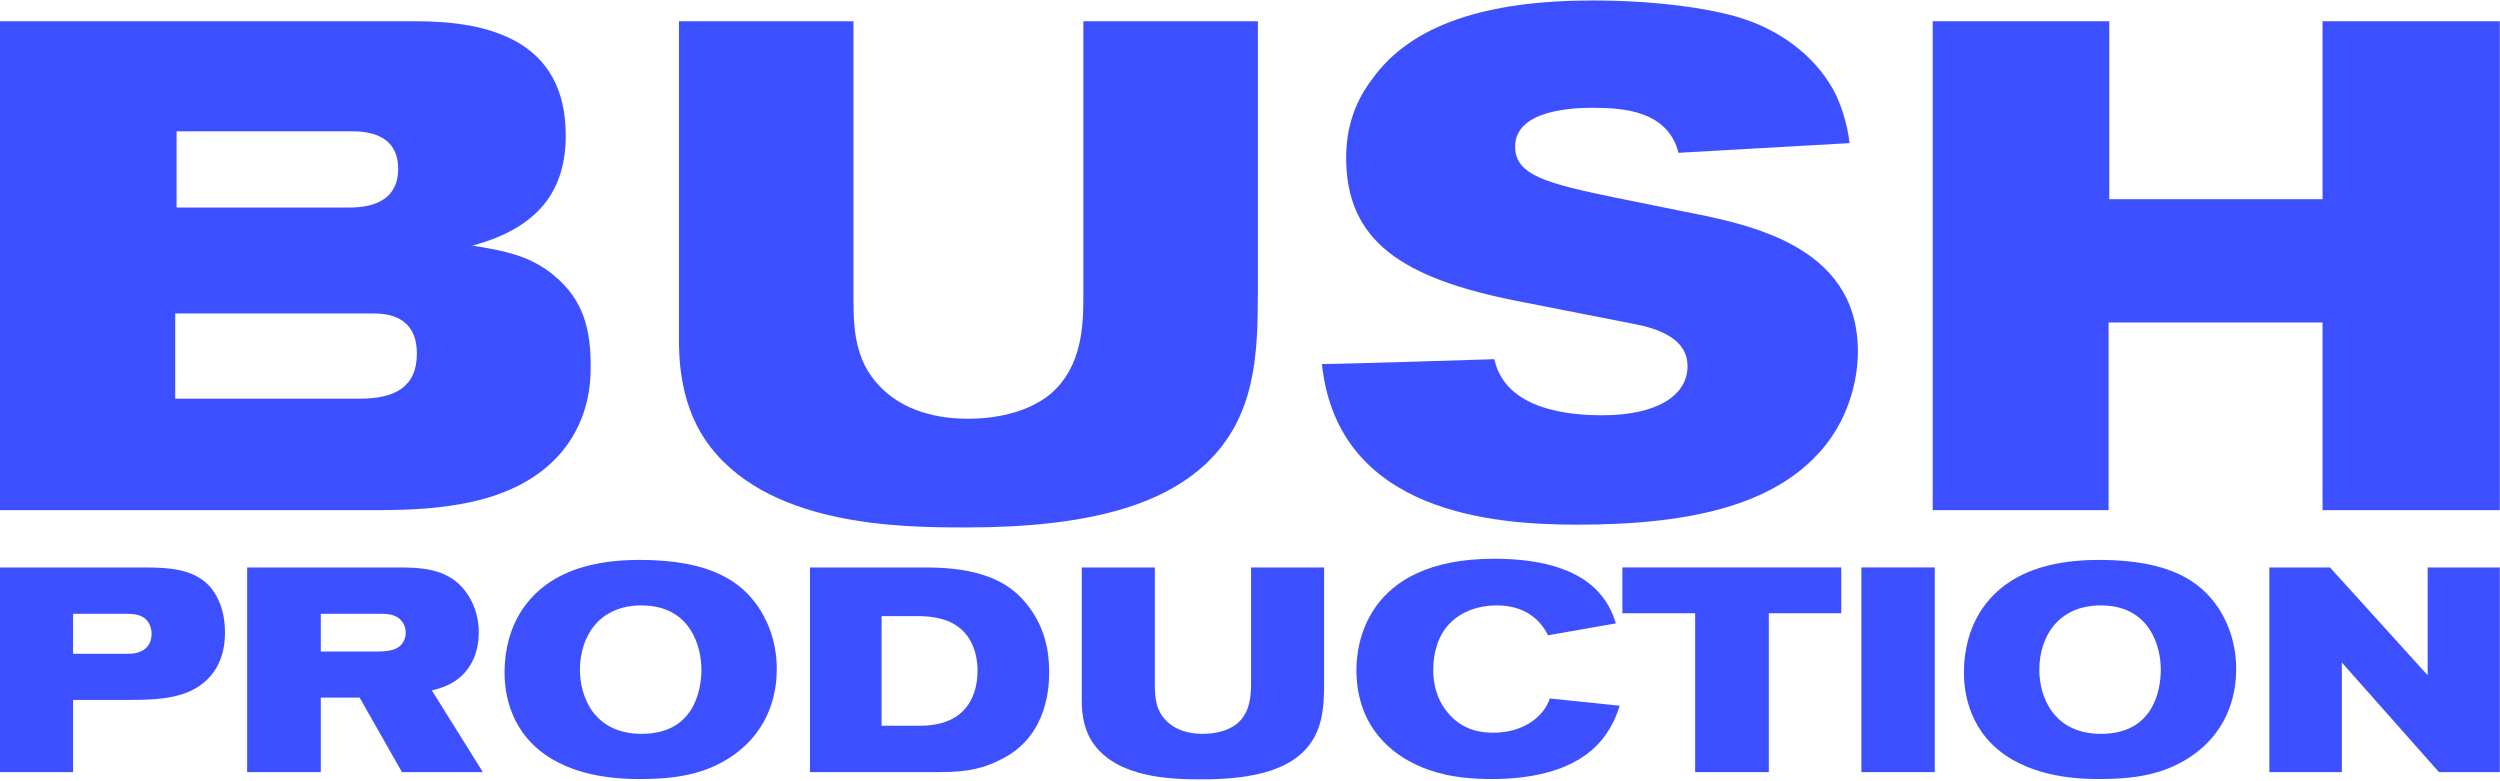
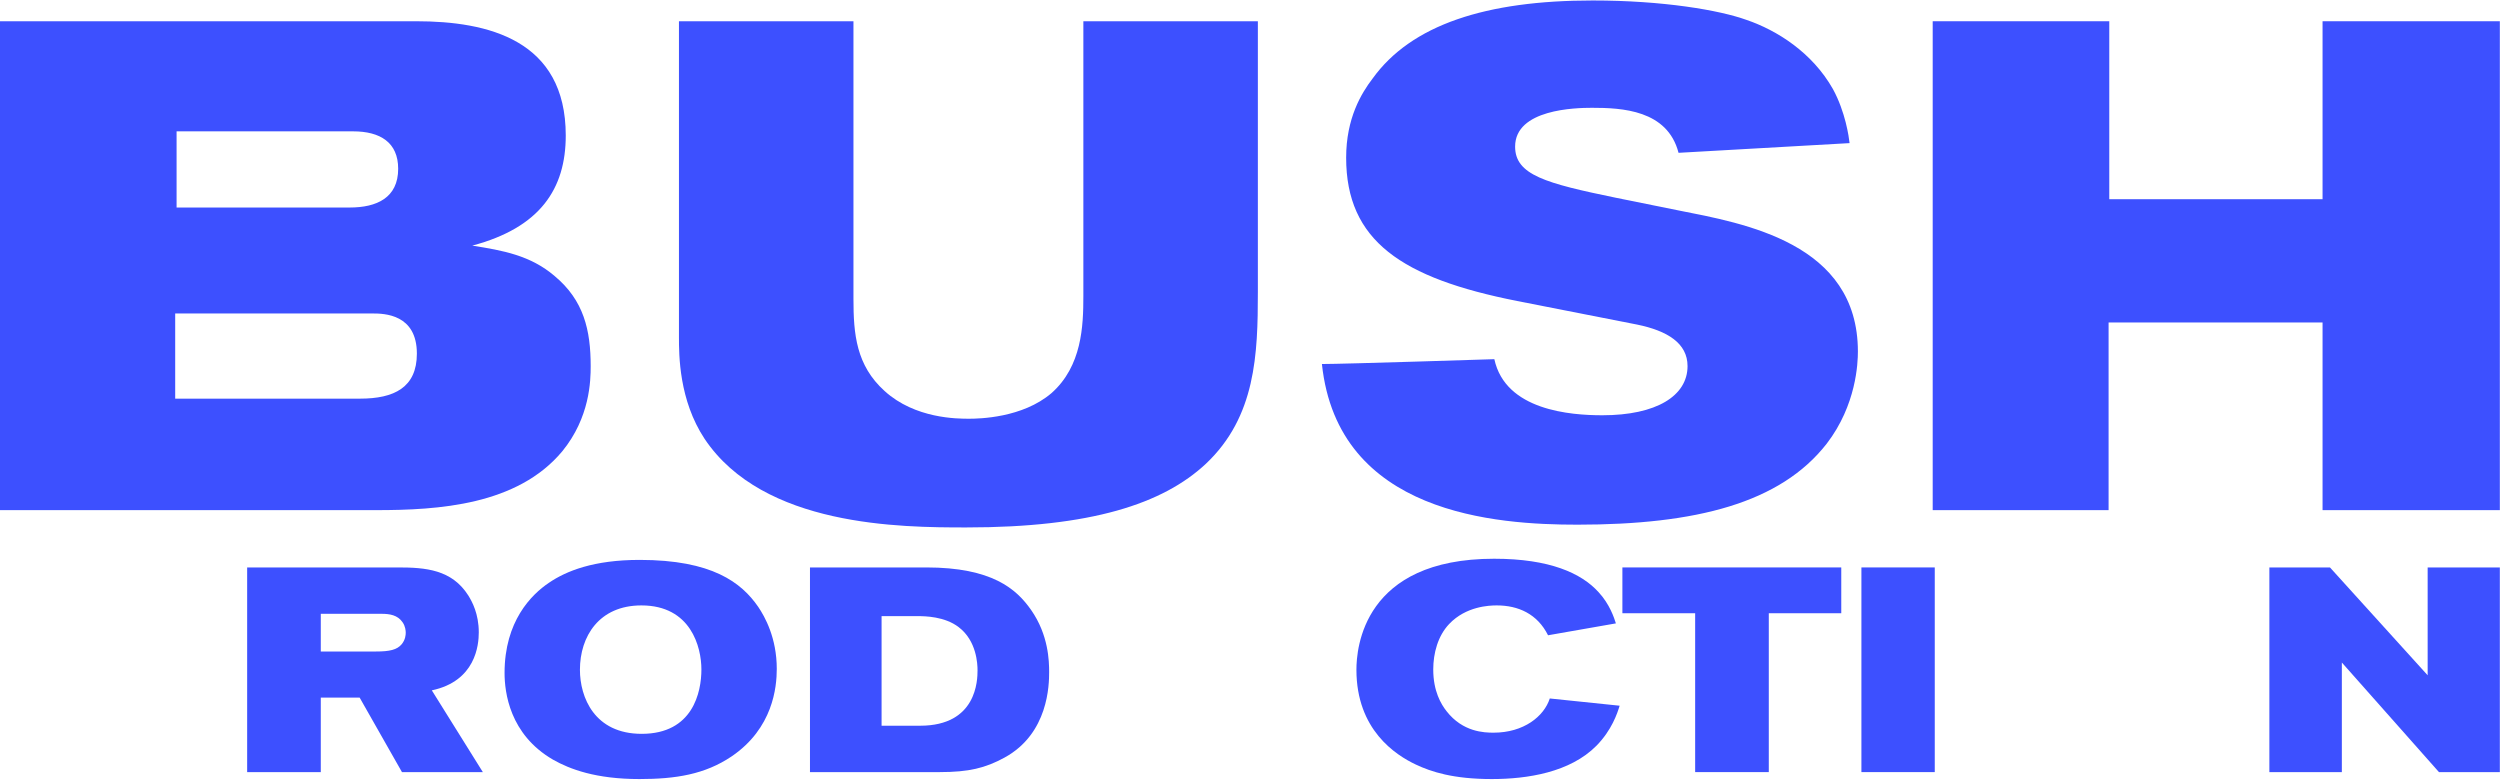
<svg xmlns="http://www.w3.org/2000/svg" width="871" height="272" viewBox="0 0 871 272" fill="none">
  <path d="M0 7.402H144.997C170.088 7.402 197.109 13.916 197.109 47.21C197.109 65.787 188.182 79.297 164.539 85.57C175.154 87.259 184.805 88.947 193.249 96.185C203.382 104.629 205.794 115.003 205.794 127.549C205.794 132.615 205.553 145.402 195.902 157.224C180.221 176.042 152.717 177.731 131.004 177.731H0V7.402ZM61.521 72.3H121.836C131.245 72.3 138.724 68.923 138.724 58.79C138.724 49.622 132.451 45.762 123.042 45.762H61.521V72.3ZM61.038 109.213V138.888H125.455C137.277 138.888 145.238 135.028 145.238 123.206C145.238 109.454 133.899 109.213 129.798 109.213H61.038Z" fill="#3D50FF" />
  <path d="M236.547 7.402H297.344V104.147C297.344 116.451 298.309 127.308 308.201 136.234C318.816 145.885 333.533 145.885 337.635 145.885C341.012 145.885 356.212 145.643 366.344 136.958C376.96 127.549 377.442 113.556 377.442 103.182V7.402H438.24V101.734C438.24 123.447 437.516 145.161 420.145 161.566C405.187 175.559 380.096 183.762 336.67 183.762C313.75 183.762 265.981 183.521 245.474 152.881C236.547 139.371 236.547 123.689 236.547 117.416V7.402Z" fill="#3D50FF" />
  <path d="M460.555 126.825C468.275 126.825 520.629 125.136 520.629 125.136C524.489 142.989 547.167 144.678 558.265 144.678C577.083 144.678 587.94 137.923 587.94 127.549C587.94 119.587 580.943 115.245 570.328 113.073L528.59 104.87C488.3 96.909 468.999 83.881 468.999 54.93C468.999 41.178 474.307 32.493 478.167 27.426C491.678 8.608 517.734 0.164 554.887 0.164C579.496 0.164 599.038 3.542 608.447 6.919C619.062 10.538 631.367 18.259 638.604 31.045C642.947 39.007 644.153 47.692 644.395 49.863L584.804 53.241C580.943 38.283 565.02 37.559 554.646 37.559C548.856 37.559 527.866 38.042 527.866 51.07C527.866 60.961 538.482 63.856 563.09 68.923L584.562 73.266C607.723 77.85 647.29 84.605 647.29 122.482C647.29 126.343 646.807 141.059 636.433 154.57C620.269 175.318 590.835 182.797 549.58 182.797C521.352 182.797 466.104 179.178 460.555 126.825Z" fill="#3D50FF" />
  <path d="M870.943 177.731H809.18V112.35H734.631V177.731H673.352V7.402H734.873V69.405H809.18V7.402H870.943V177.731Z" fill="#3D50FF" />
-   <path d="M0 197.694H48.884C60.196 197.694 70.7 198.098 75.851 208.501C76.962 210.824 78.376 214.46 78.376 220.419C78.376 223.853 77.972 233.347 69.286 239.104C62.418 243.75 52.52 243.851 44.743 243.851H25.452V269H0V197.694ZM25.452 213.854V227.792H42.117C45.046 227.792 46.46 227.792 47.874 227.388C51.005 226.58 52.823 224.156 52.823 220.823C52.823 219.005 52.217 217.793 51.914 217.187C50.197 214.157 47.066 213.854 44.036 213.854H25.452Z" fill="#3D50FF" />
  <path d="M168.222 269H140.043L125.297 243.043H111.763V269H86.109V197.694H138.629C148.224 197.694 157.415 198.401 163.172 207.491C164.485 209.612 166.808 213.854 166.808 220.318C166.808 224.762 165.697 237.286 150.446 240.518L168.222 269ZM111.763 213.854V226.984H130.953C135.801 226.984 138.326 226.378 139.942 224.459C141.255 222.843 141.356 221.227 141.356 220.419C141.356 219.813 141.255 218.197 140.245 216.783C138.528 214.258 135.7 213.854 132.973 213.854H111.763Z" fill="#3D50FF" />
  <path d="M270.628 233.044C270.628 239.407 269.315 253.749 254.872 263.546C245.58 269.808 235.379 271.424 222.754 271.424C207.604 271.424 198.514 267.99 192.656 264.657C177.506 255.87 175.789 241.124 175.789 234.458C175.789 216.48 185.081 207.188 191.242 203.047C197.302 198.906 206.897 195.068 222.855 195.068C248.105 195.068 258.306 202.946 264.164 211.43C266.487 214.864 270.628 222.237 270.628 233.044ZM244.368 233.246C244.368 225.469 240.732 210.925 223.461 210.925C208.715 210.925 202.049 221.732 202.049 233.347C202.049 242.942 207.099 255.668 223.562 255.668C241.439 255.668 244.368 241.124 244.368 233.246Z" fill="#3D50FF" />
  <path d="M282.195 197.694H322.696C345.623 197.694 354.107 205.168 359.258 212.541C365.318 221.227 365.52 230.317 365.52 234.155C365.52 238.498 365.318 255.567 349.966 263.95C343.3 267.586 337.543 269 327.443 269H282.195V197.694ZM307.142 252.84H320.575C340.371 252.84 340.573 236.882 340.573 233.549C340.573 231.327 340.27 223.247 334.008 218.5C329.16 214.763 322.292 214.662 319.767 214.662H307.142V252.84Z" fill="#3D50FF" />
-   <path d="M376.883 197.694H402.335V238.195C402.335 243.346 402.739 247.891 406.88 251.628C411.324 255.668 417.485 255.668 419.202 255.668C420.616 255.668 426.979 255.567 431.221 251.931C435.665 247.992 435.867 242.134 435.867 237.791V197.694H461.319V237.185C461.319 246.275 461.016 255.365 453.744 262.233C447.482 268.091 436.978 271.525 418.798 271.525C409.203 271.525 389.205 271.424 380.62 258.597C376.883 252.941 376.883 246.376 376.883 243.75V197.694Z" fill="#3D50FF" />
  <path d="M562.973 217.187L539.339 221.328C535.602 213.854 528.936 210.925 521.462 210.925C518.836 210.925 510.756 211.228 504.898 217.389C500.959 221.53 499.343 227.59 499.343 233.246C499.343 240.821 502.07 245.366 503.989 247.79C509.645 255.062 517.119 255.264 520.351 255.264C530.855 255.264 537.925 249.608 539.945 243.346L564.286 245.871C563.478 248.497 561.559 254.355 556.206 259.809C547.015 269.101 532.168 271.424 519.745 271.424C506.312 271.424 498.636 268.899 493.283 266.374C486.213 263.041 472.578 254.254 472.578 233.347C472.578 225.873 474.901 194.664 520.553 194.664C539.945 194.664 550.954 199.714 556.913 206.279C560.852 210.521 562.367 215.268 562.973 217.187Z" fill="#3D50FF" />
  <path d="M641.497 213.652H616.247V269H590.593V213.652H565.242V197.694H641.497V213.652Z" fill="#3D50FF" />
  <path d="M674.069 269H648.516V197.694H674.069V269Z" fill="#3D50FF" />
-   <path d="M779.081 233.044C779.081 239.407 777.768 253.749 763.325 263.546C754.033 269.808 743.832 271.424 731.207 271.424C716.057 271.424 706.967 267.99 701.109 264.657C685.959 255.87 684.242 241.124 684.242 234.458C684.242 216.48 693.534 207.188 699.695 203.047C705.755 198.906 715.35 195.068 731.308 195.068C756.558 195.068 766.759 202.946 772.617 211.43C774.94 214.864 779.081 222.237 779.081 233.044ZM752.821 233.246C752.821 225.469 749.185 210.925 731.914 210.925C717.168 210.925 710.502 221.732 710.502 233.347C710.502 242.942 715.552 255.668 732.015 255.668C749.892 255.668 752.821 241.124 752.821 233.246Z" fill="#3D50FF" />
  <path d="M870.943 269H849.733L815.898 230.822V269H790.648V197.694H811.757L845.794 235.266V197.694H870.943V269Z" fill="#3D50FF" />
</svg>